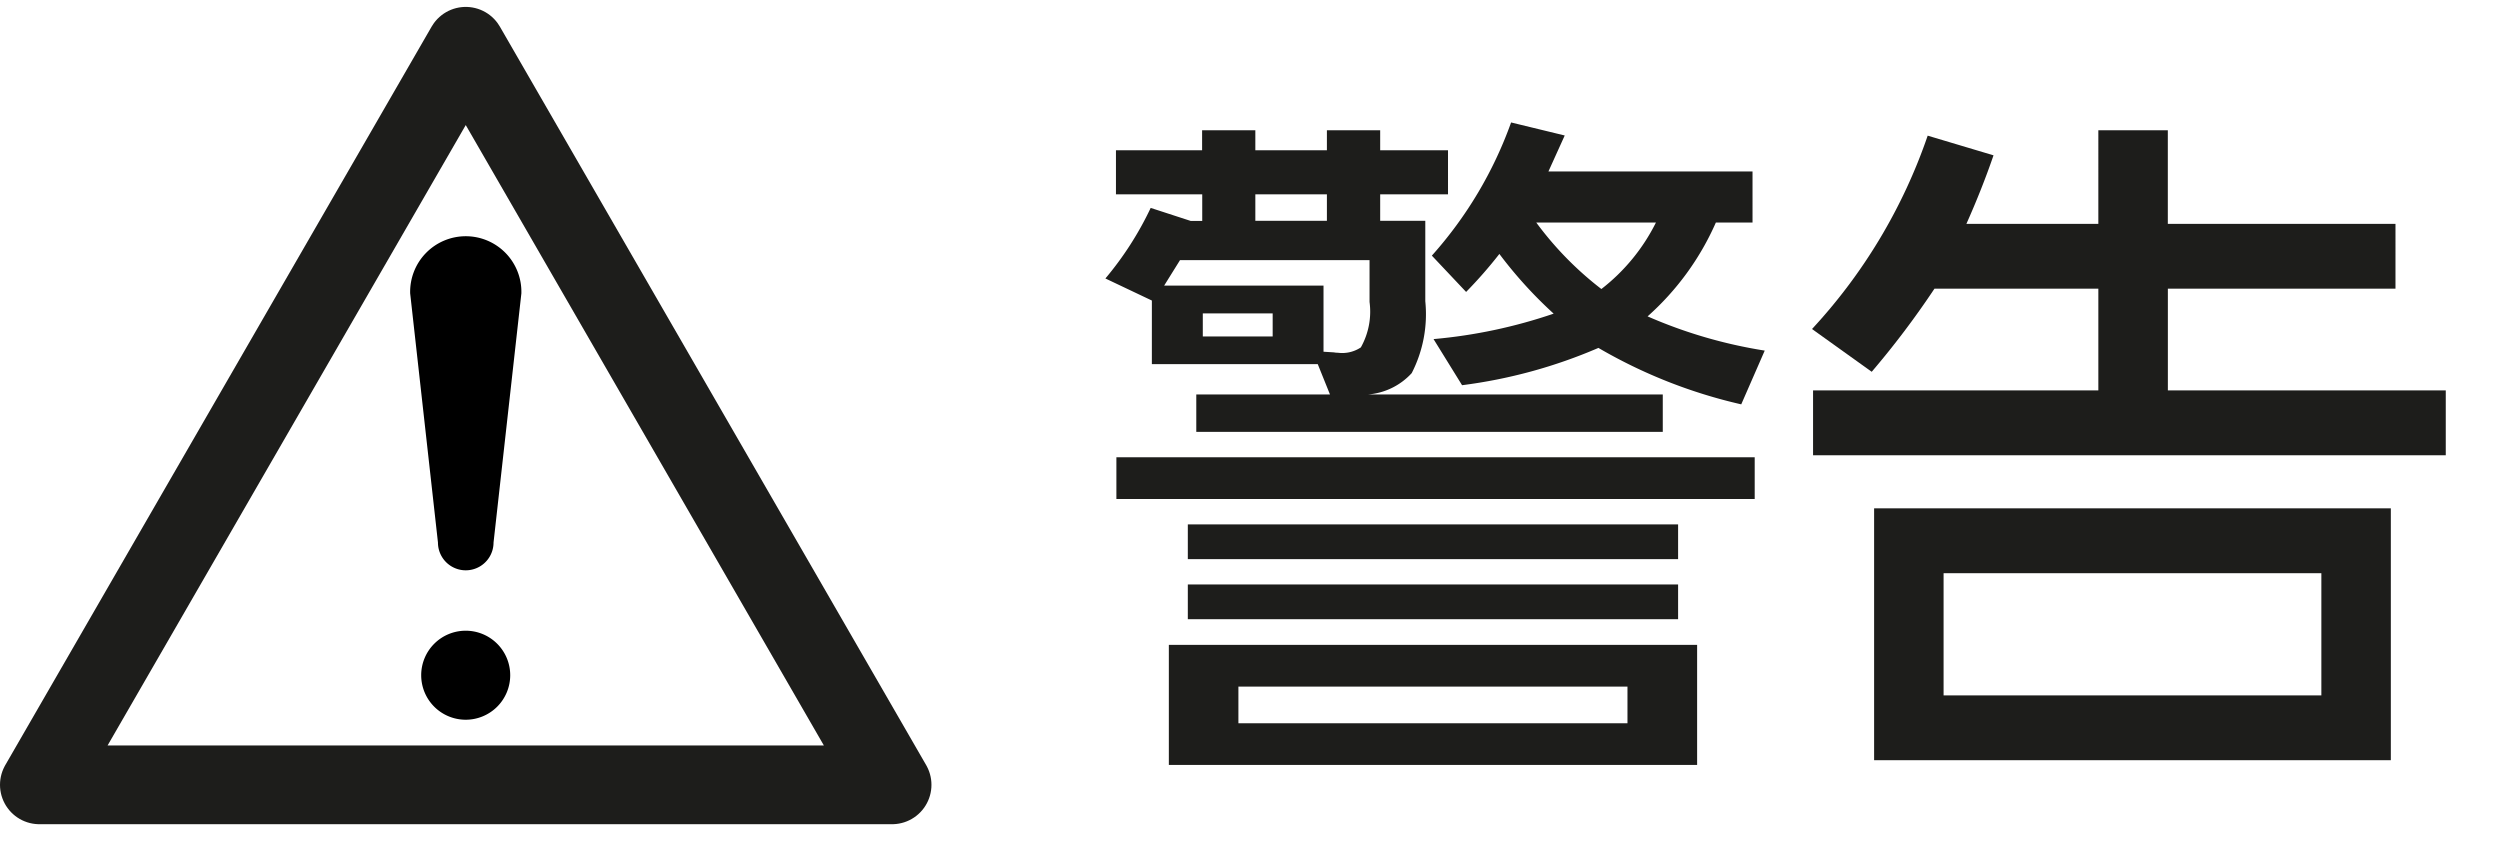
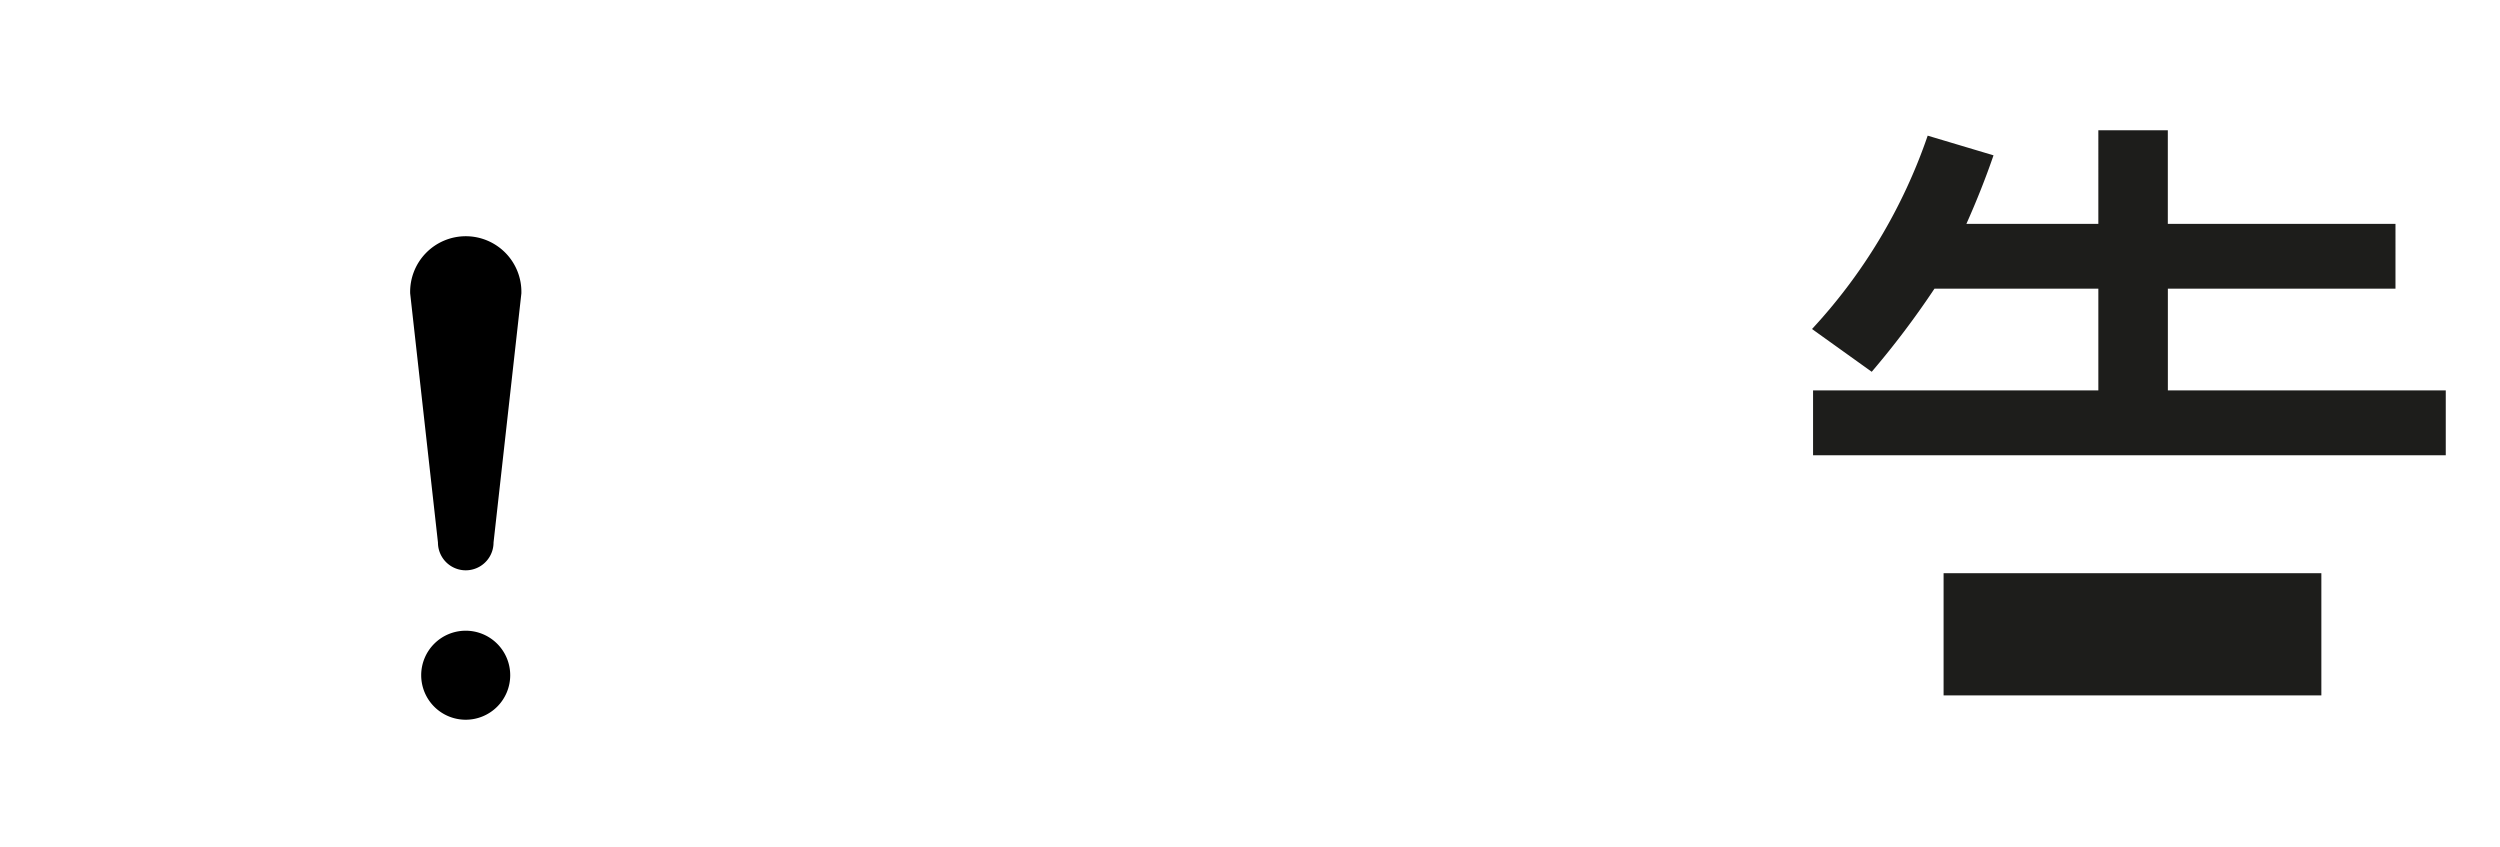
<svg xmlns="http://www.w3.org/2000/svg" width="20.311mm" height="6.88mm" viewBox="0 0 57.574 19.502">
  <defs>
    <style>
      .cls-1 {
        fill: none;
        stroke: #1d1d1b;
        stroke-linejoin: round;
        stroke-width: 1.814px;
      }

      .cls-2 {
        fill: #1d1d1b;
      }
    </style>
  </defs>
  <title>Warning_symbol_text_01_outlined</title>
  <g id="icons">
    <g>
-       <polygon class="cls-1" points="0.907 18.074 10.726 1.066 20.544 18.074 0.907 18.074" />
      <path d="M10.086,12.494a.64.64,0,1,0,1.28,0l.641-5.737a1.281,1.281,0,1,0-2.561,0Z" />
      <path d="M10.726,16.575A1.025,1.025,0,1,0,9.7,15.55,1.025,1.025,0,0,0,10.726,16.575Z" />
    </g>
  </g>
  <g id="text">
    <g>
-       <path class="cls-2" d="M38.293,9.085v.86H27.55v-.86h3.079l-.282-.7h-3.82V6.921l-1.07-.508A7.5,7.5,0,0,0,26.5,4.788l.922.3h.265V4.476H25.7V3.46h1.984V3H28.91V3.46h1.648V3h1.227V3.46h1.562V4.476H31.785v.609h1.039V6.937a2.97,2.97,0,0,1-.313,1.656,1.528,1.528,0,0,1-1.015.492Zm2.117,1.446v.96h-14.7v-.96Zm-13.6-3.954H30.48V8.1l.242.015a.386.386,0,0,0,.086.008A.771.771,0,0,0,31.34,8a1.682,1.682,0,0,0,.2-1.047V5.991H27.175Zm12.274,8.274v2.765H26.918V14.851Zm-.438-2.774v.8H27.355v-.8Zm0,1.383v.8H27.355v-.8ZM27.7,7.218v.531h1.609V7.218Zm.82,8.594v.844H37.48v-.844ZM30.558,5.085V4.476H28.91v.609Zm7.383,2.2a11,11,0,0,0,2.7.789L40.1,9.312a11.667,11.667,0,0,1-3.289-1.3,11.641,11.641,0,0,1-3.14.859l-.657-1.062a11.725,11.725,0,0,0,2.766-.586,9.9,9.9,0,0,1-1.25-1.375,10.291,10.291,0,0,1-.766.875l-.789-.836A9.3,9.3,0,0,0,34.8,2.82l1.235.3-.375.828h4.7V5.124h-.844A6.263,6.263,0,0,1,37.941,7.288ZM35.379,5.124a7.648,7.648,0,0,0,1.5,1.532,4.443,4.443,0,0,0,1.257-1.532Z" />
-       <path class="cls-2" d="M48.324,6.648H44.55a20.146,20.146,0,0,1-1.445,1.914L41.73,7.577a12.509,12.509,0,0,0,2.664-4.453l1.516.453q-.266.774-.625,1.579h3.039V3h1.6V5.156h5.243V6.648H49.925V8.991h6.4v1.493H41.754V8.991h6.57ZM43.16,17.507v-5.8h11.9v5.8Zm1.6-1.492h8.7V13.2h-8.7Z" />
+       <path class="cls-2" d="M48.324,6.648H44.55a20.146,20.146,0,0,1-1.445,1.914L41.73,7.577a12.509,12.509,0,0,0,2.664-4.453l1.516.453q-.266.774-.625,1.579h3.039V3h1.6V5.156h5.243V6.648H49.925V8.991h6.4v1.493H41.754V8.991h6.57ZM43.16,17.507v-5.8v5.8Zm1.6-1.492h8.7V13.2h-8.7Z" />
    </g>
  </g>
</svg>